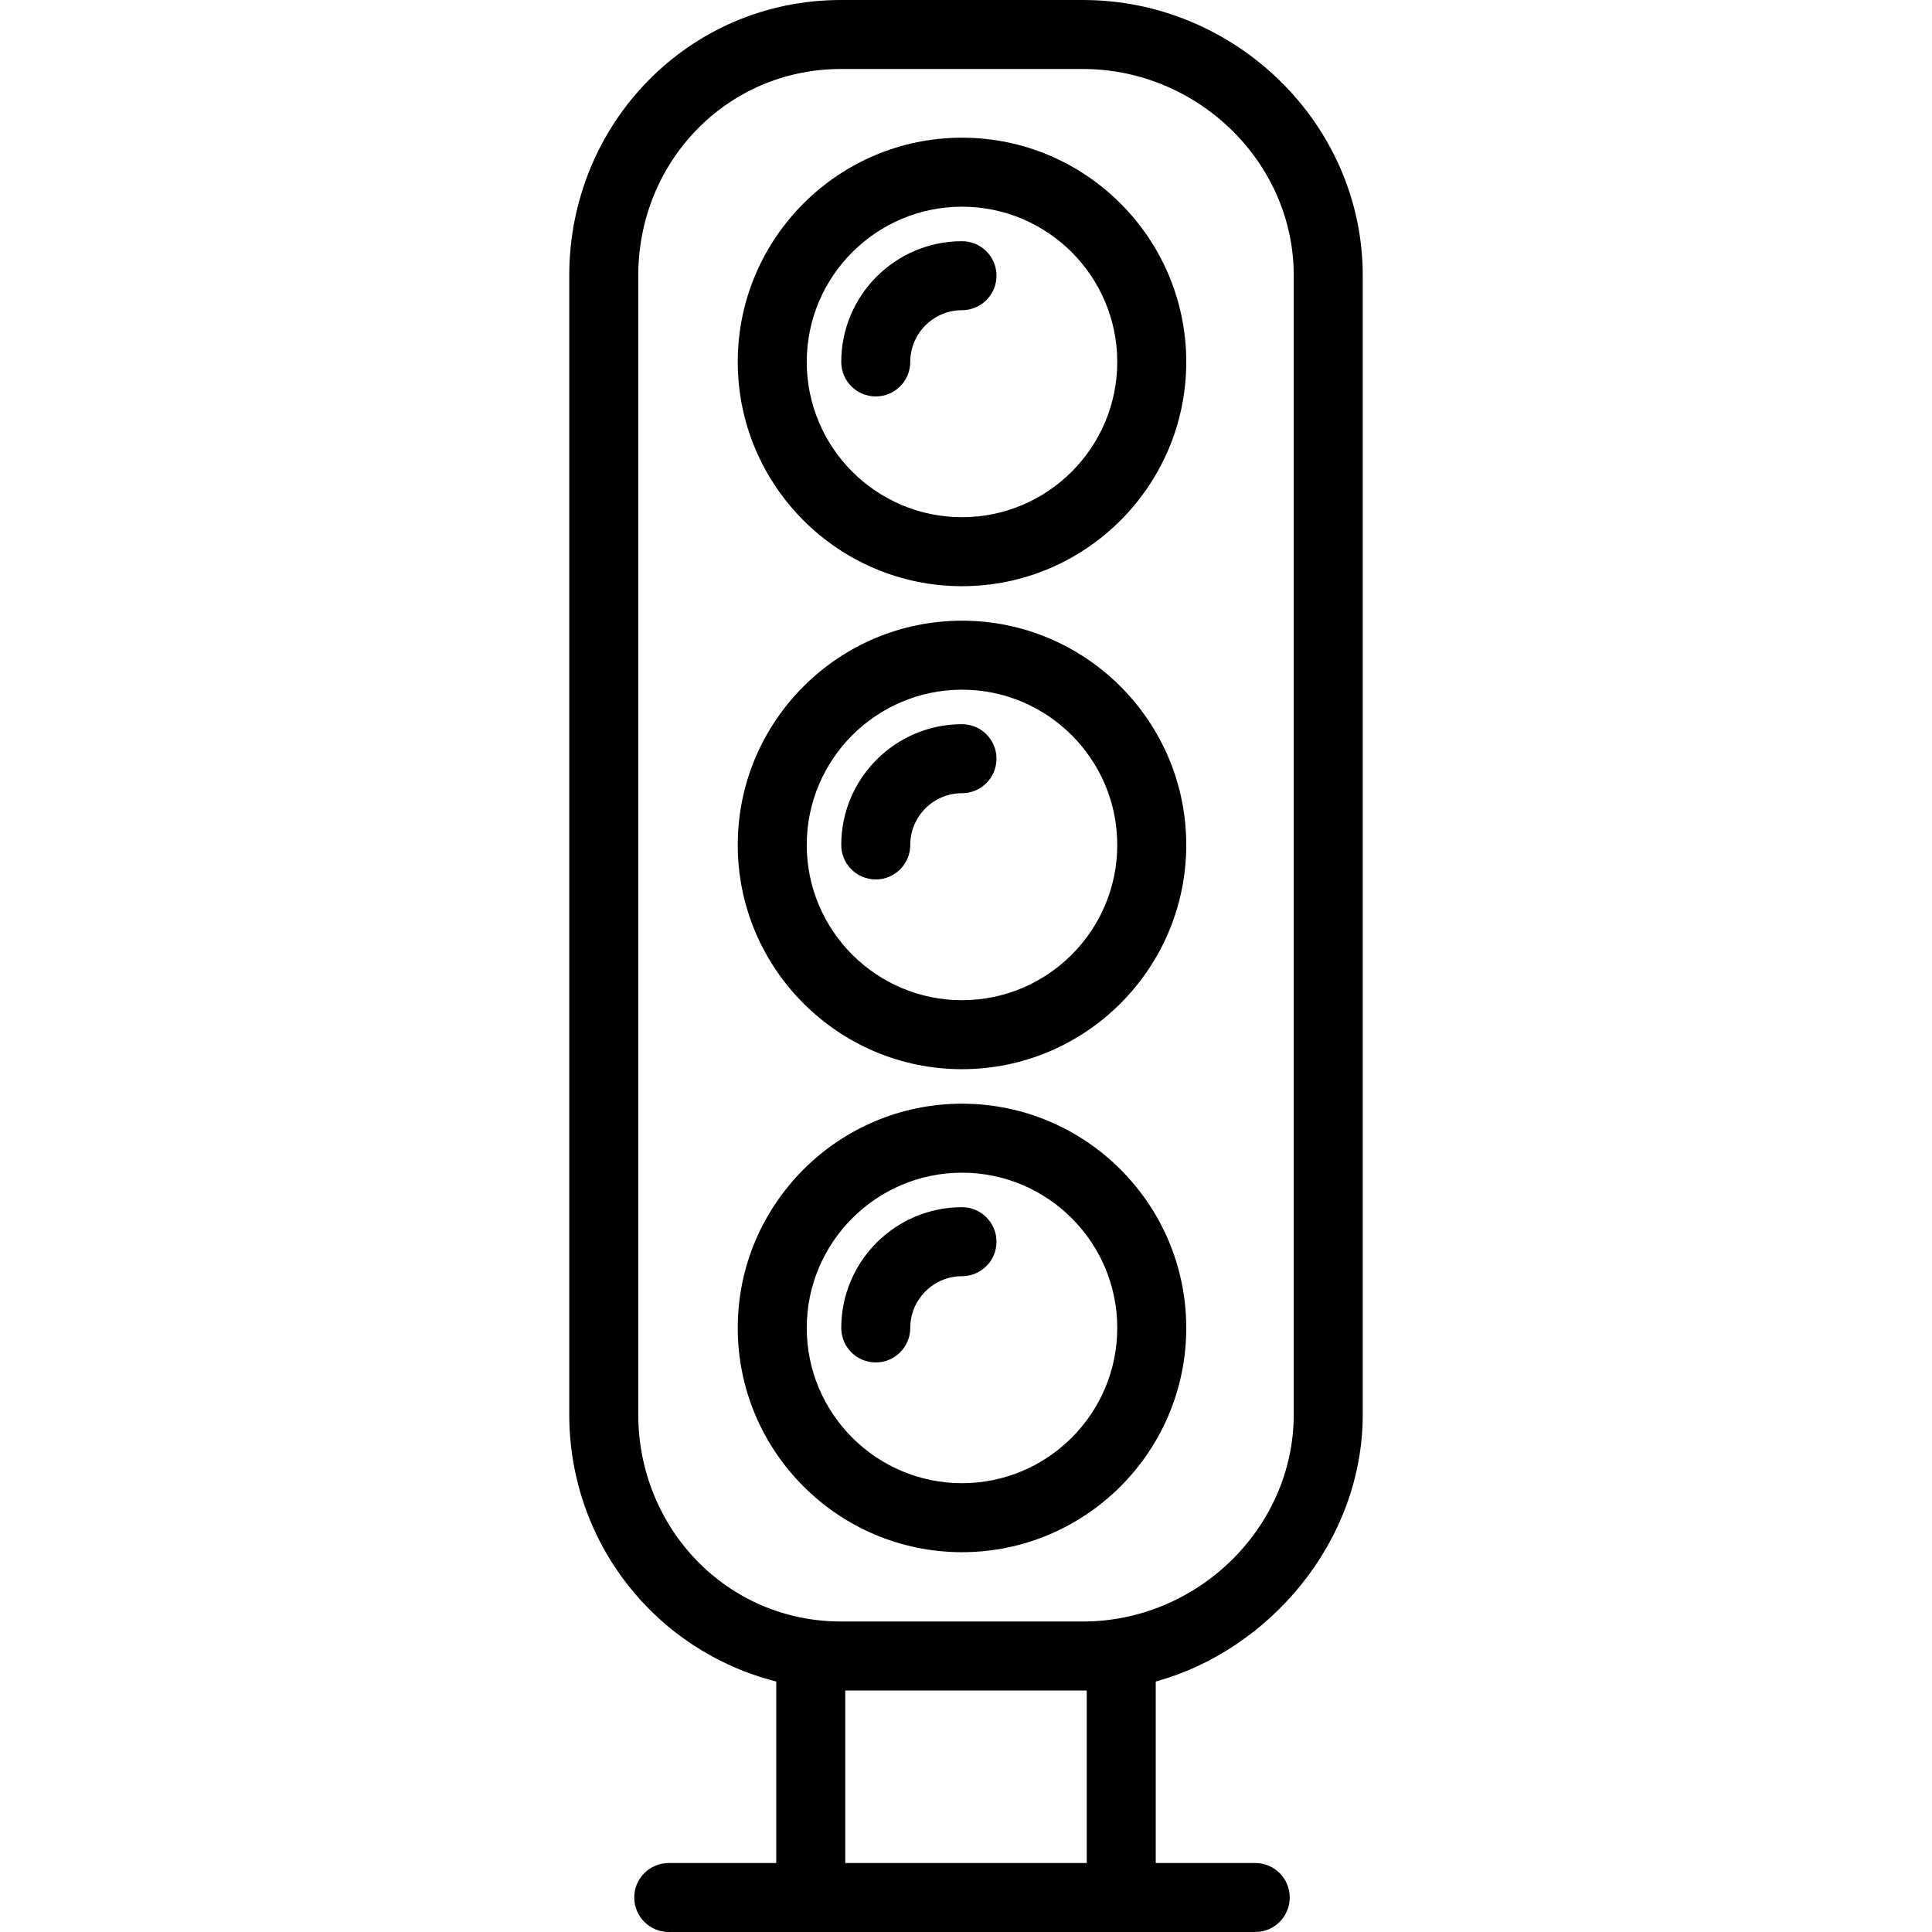
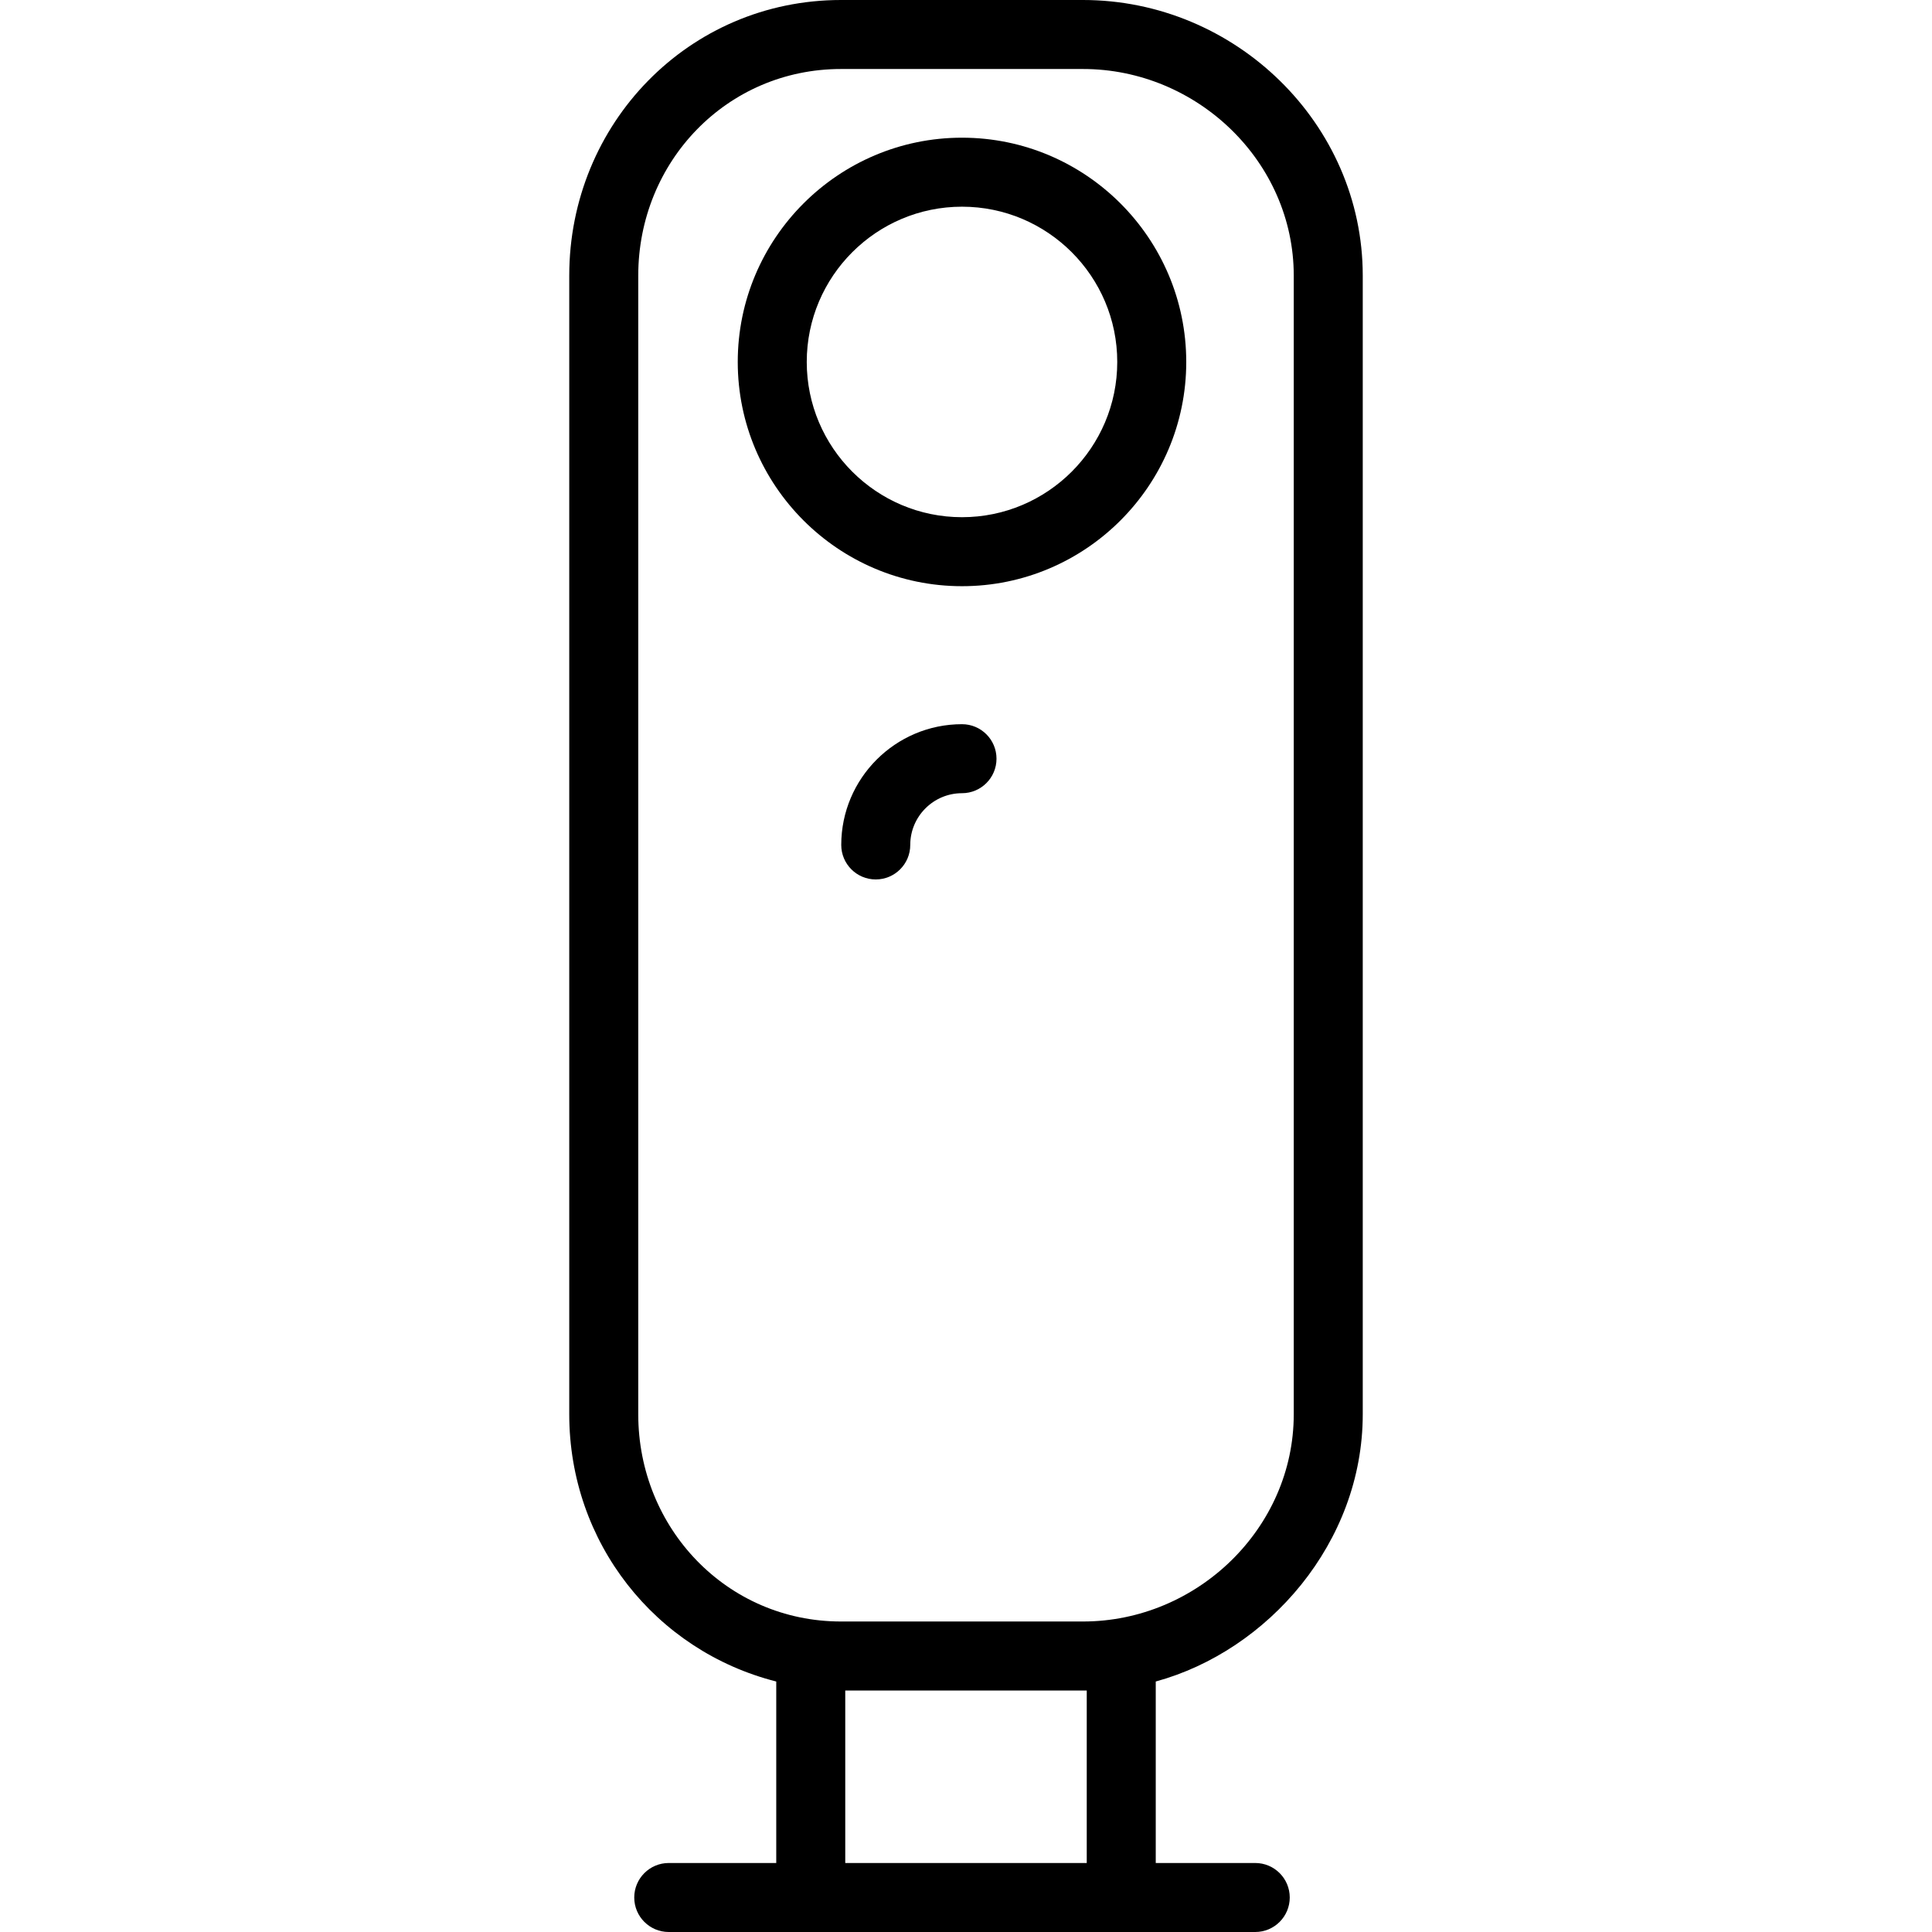
<svg xmlns="http://www.w3.org/2000/svg" fill="#000000" height="800px" width="800px" version="1.1" id="Layer_1" viewBox="0 0 512 512" xml:space="preserve">
  <g>
    <g>
      <path d="M361.143,374.794V73.048C361.143,32.722,327.301,0,287.007,0h-64.134c-40.295,0-72.016,32.722-72.016,73.048v301.746    c0,34.029,22.857,62.703,54.857,70.825v48.096h-28.489c-5.049,0-9.143,4.094-9.143,9.143s4.094,9.143,9.143,9.143h36.571h82.286    h36.571c5.049,0,9.143-4.094,9.143-9.143s-4.094-9.143-9.143-9.143h-26.368v-48.096C336,437.497,361.143,408.823,361.143,374.794z     M288,493.714h-64V448h64V493.714z M287.007,429.714h-64.134c-30.21,0-53.73-24.684-53.73-54.921V73.048    c0-30.241,23.52-54.762,53.73-54.762h64.134c30.21,0,55.851,24.521,55.851,54.762v301.746    C342.857,405.03,317.216,429.714,287.007,429.714z" />
    </g>
  </g>
  <g>
    <g>
-       <path d="M254.94,292.49c-32.768,0-59.429,26.661-59.429,59.429c0,32.768,26.661,59.429,59.429,59.429    c32.768,0,59.429-26.661,59.429-59.429C314.368,319.151,287.708,292.49,254.94,292.49z M254.94,393.062    c-22.687,0-41.143-18.456-41.143-41.143c0-22.688,18.456-41.143,41.143-41.143c22.688,0,41.143,18.455,41.143,41.143    C296.083,374.606,277.627,393.062,254.94,393.062z" />
-     </g>
+       </g>
  </g>
  <g>
    <g>
-       <path d="M254.94,164.49c-32.768,0-59.429,26.661-59.429,59.429c0,32.768,26.661,59.429,59.429,59.429    c32.768,0,59.429-26.661,59.429-59.429C314.368,191.151,287.708,164.49,254.94,164.49z M254.94,265.062    c-22.687,0-41.143-18.456-41.143-41.143c0-22.688,18.456-41.143,41.143-41.143c22.688,0,41.143,18.455,41.143,41.143    C296.083,246.606,277.627,265.062,254.94,265.062z" />
-     </g>
+       </g>
  </g>
  <g>
    <g>
-       <path d="M254.94,319.919c-17.643,0-32,14.357-32,32c0,5.049,4.094,9.143,9.143,9.143s9.143-4.094,9.143-9.143    c0-7.563,6.152-13.714,13.714-13.714c5.049,0,9.143-4.094,9.143-9.143C264.083,324.012,259.989,319.919,254.94,319.919z" />
-     </g>
+       </g>
  </g>
  <g>
    <g>
      <path d="M254.94,191.919c-17.643,0-32,14.357-32,32c0,5.049,4.094,9.143,9.143,9.143s9.143-4.094,9.143-9.143    c0-7.563,6.152-13.714,13.714-13.714c5.049,0,9.143-4.094,9.143-9.143C264.083,196.012,259.989,191.919,254.94,191.919z" />
    </g>
  </g>
  <g>
    <g>
      <path d="M254.94,36.49c-32.768,0-59.429,26.661-59.429,59.429c0,32.768,26.661,59.429,59.429,59.429    c32.768,0,59.429-26.661,59.429-59.429C314.368,63.151,287.708,36.49,254.94,36.49z M254.94,137.062    c-22.687,0-41.143-18.456-41.143-41.143c0-22.688,18.456-41.143,41.143-41.143c22.688,0,41.143,18.455,41.143,41.143    C296.083,118.606,277.627,137.062,254.94,137.062z" />
    </g>
  </g>
  <g>
    <g>
-       <path d="M254.94,63.919c-17.643,0-32,14.357-32,32c0,5.049,4.094,9.143,9.143,9.143s9.143-4.094,9.143-9.143    c0-7.563,6.152-13.714,13.714-13.714c5.049,0,9.143-4.094,9.143-9.143C264.083,68.012,259.989,63.919,254.94,63.919z" />
-     </g>
+       </g>
  </g>
</svg>